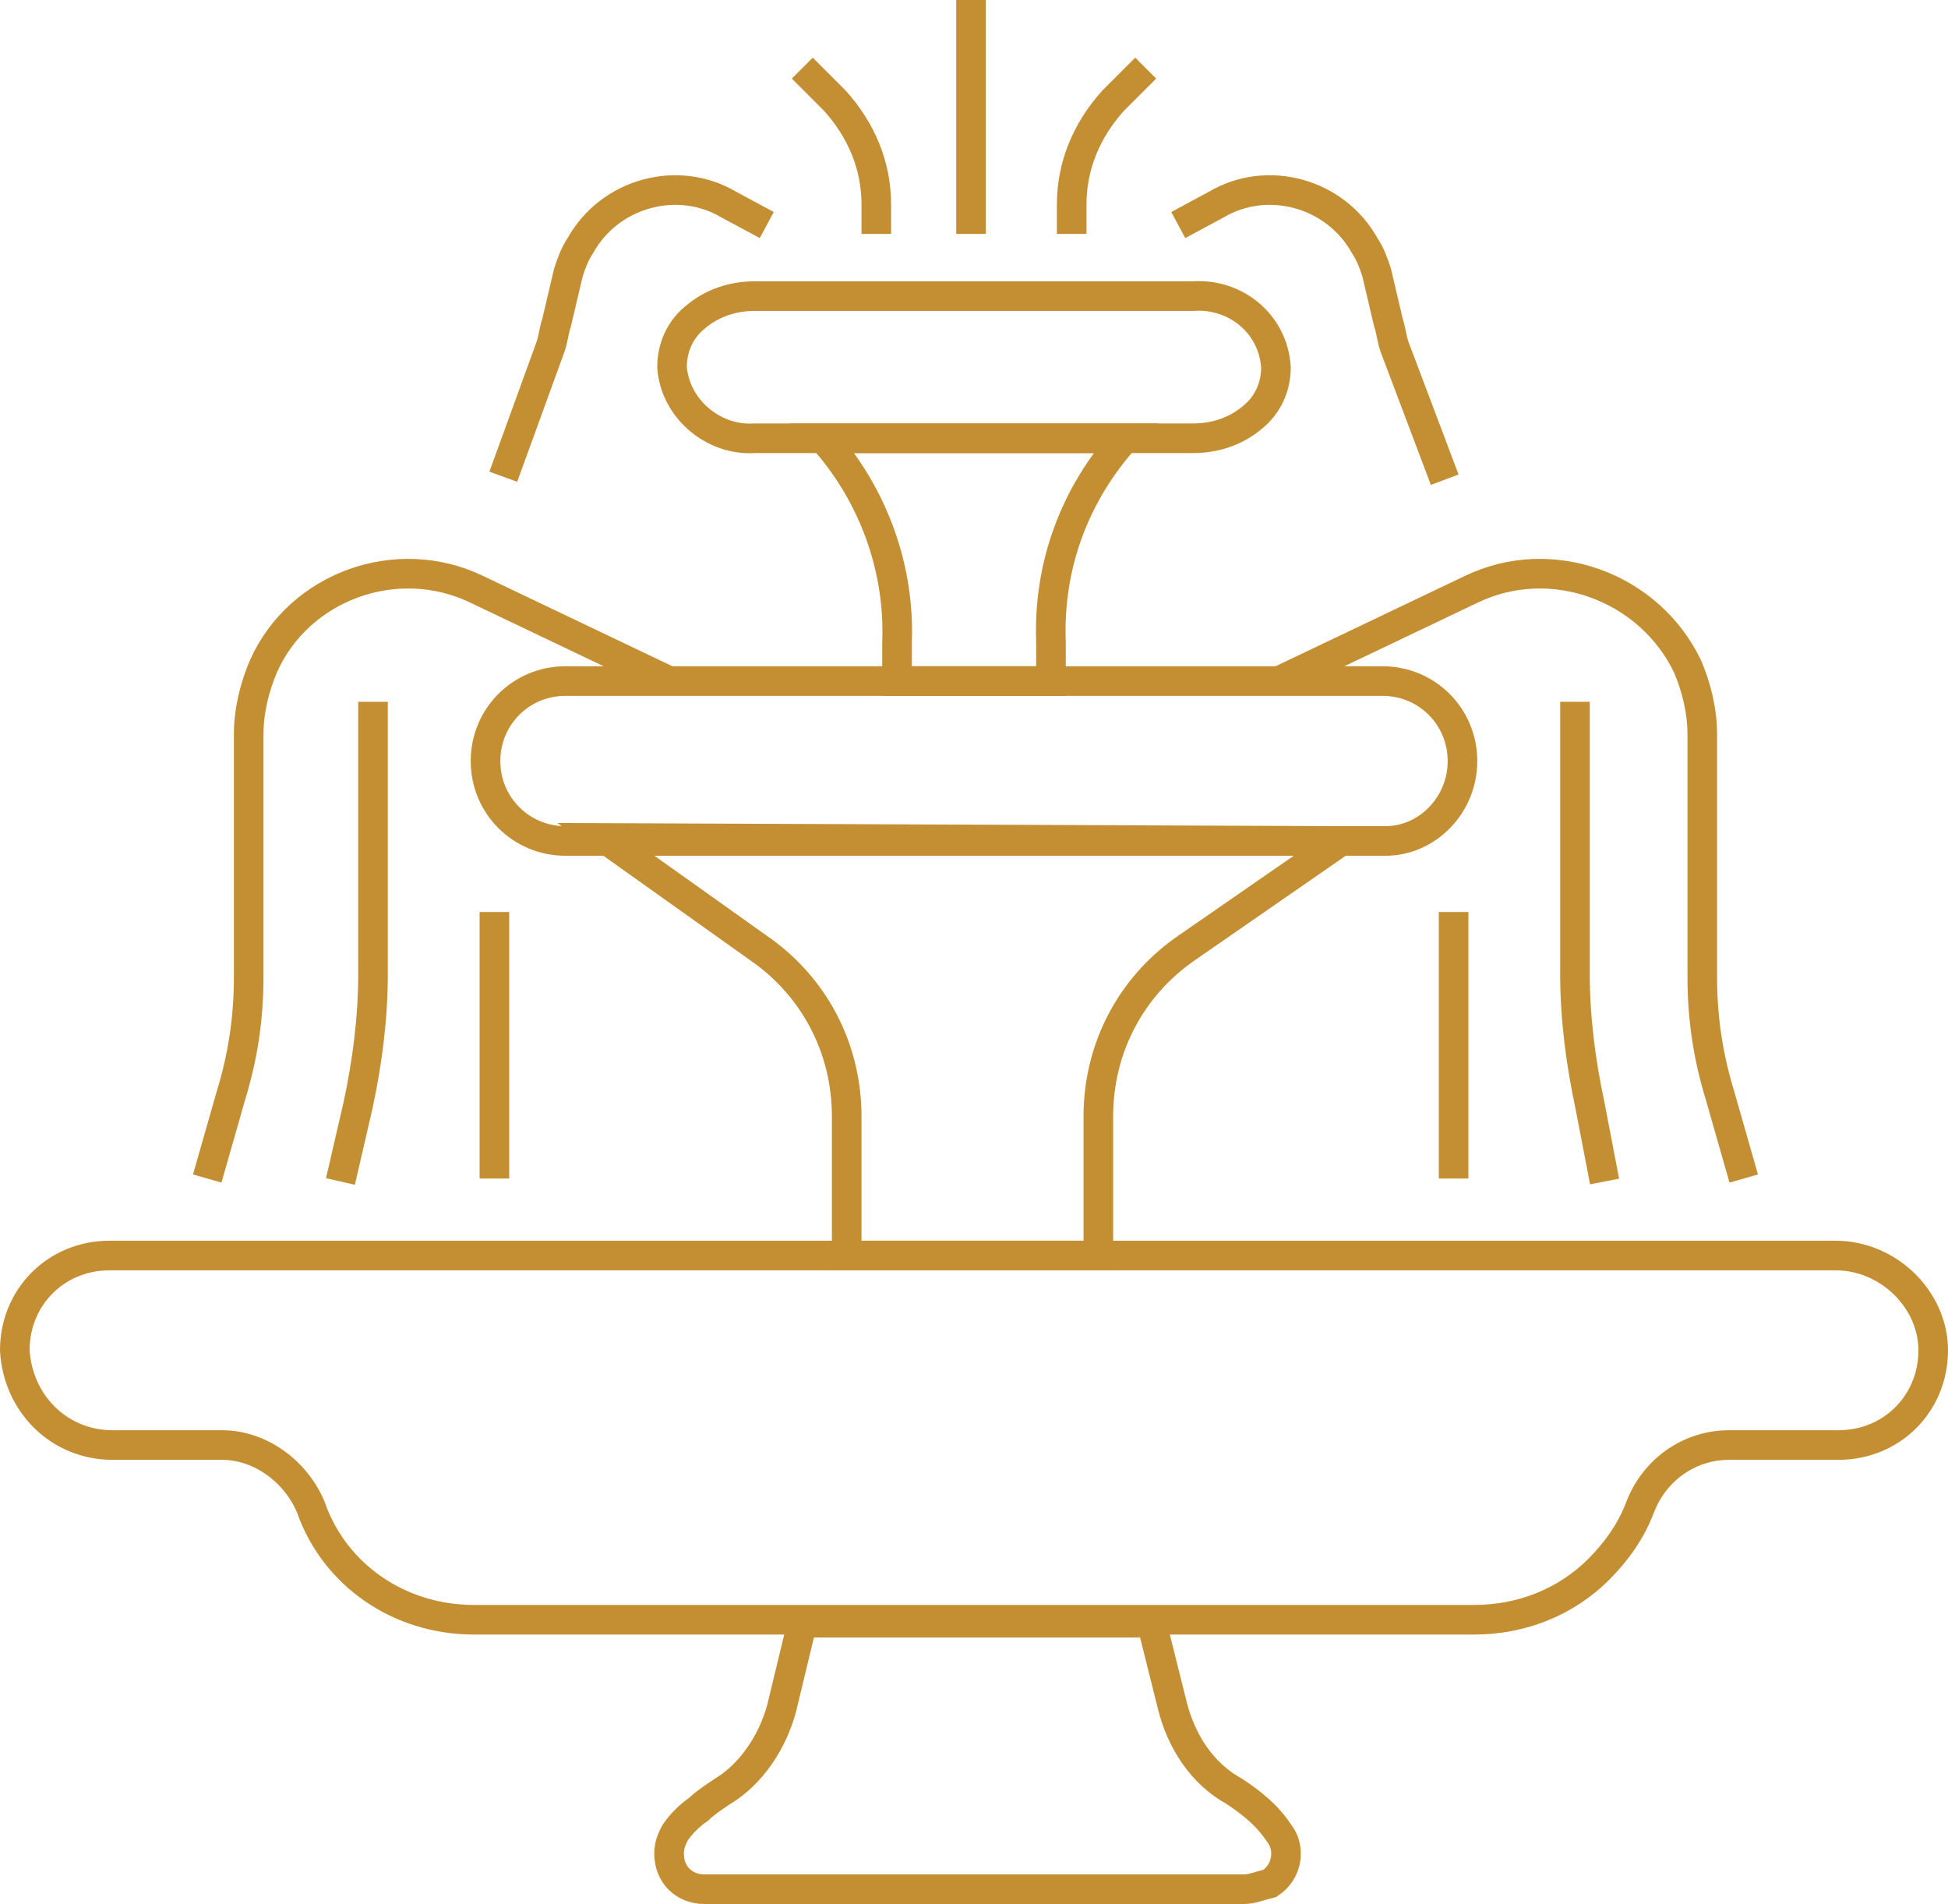
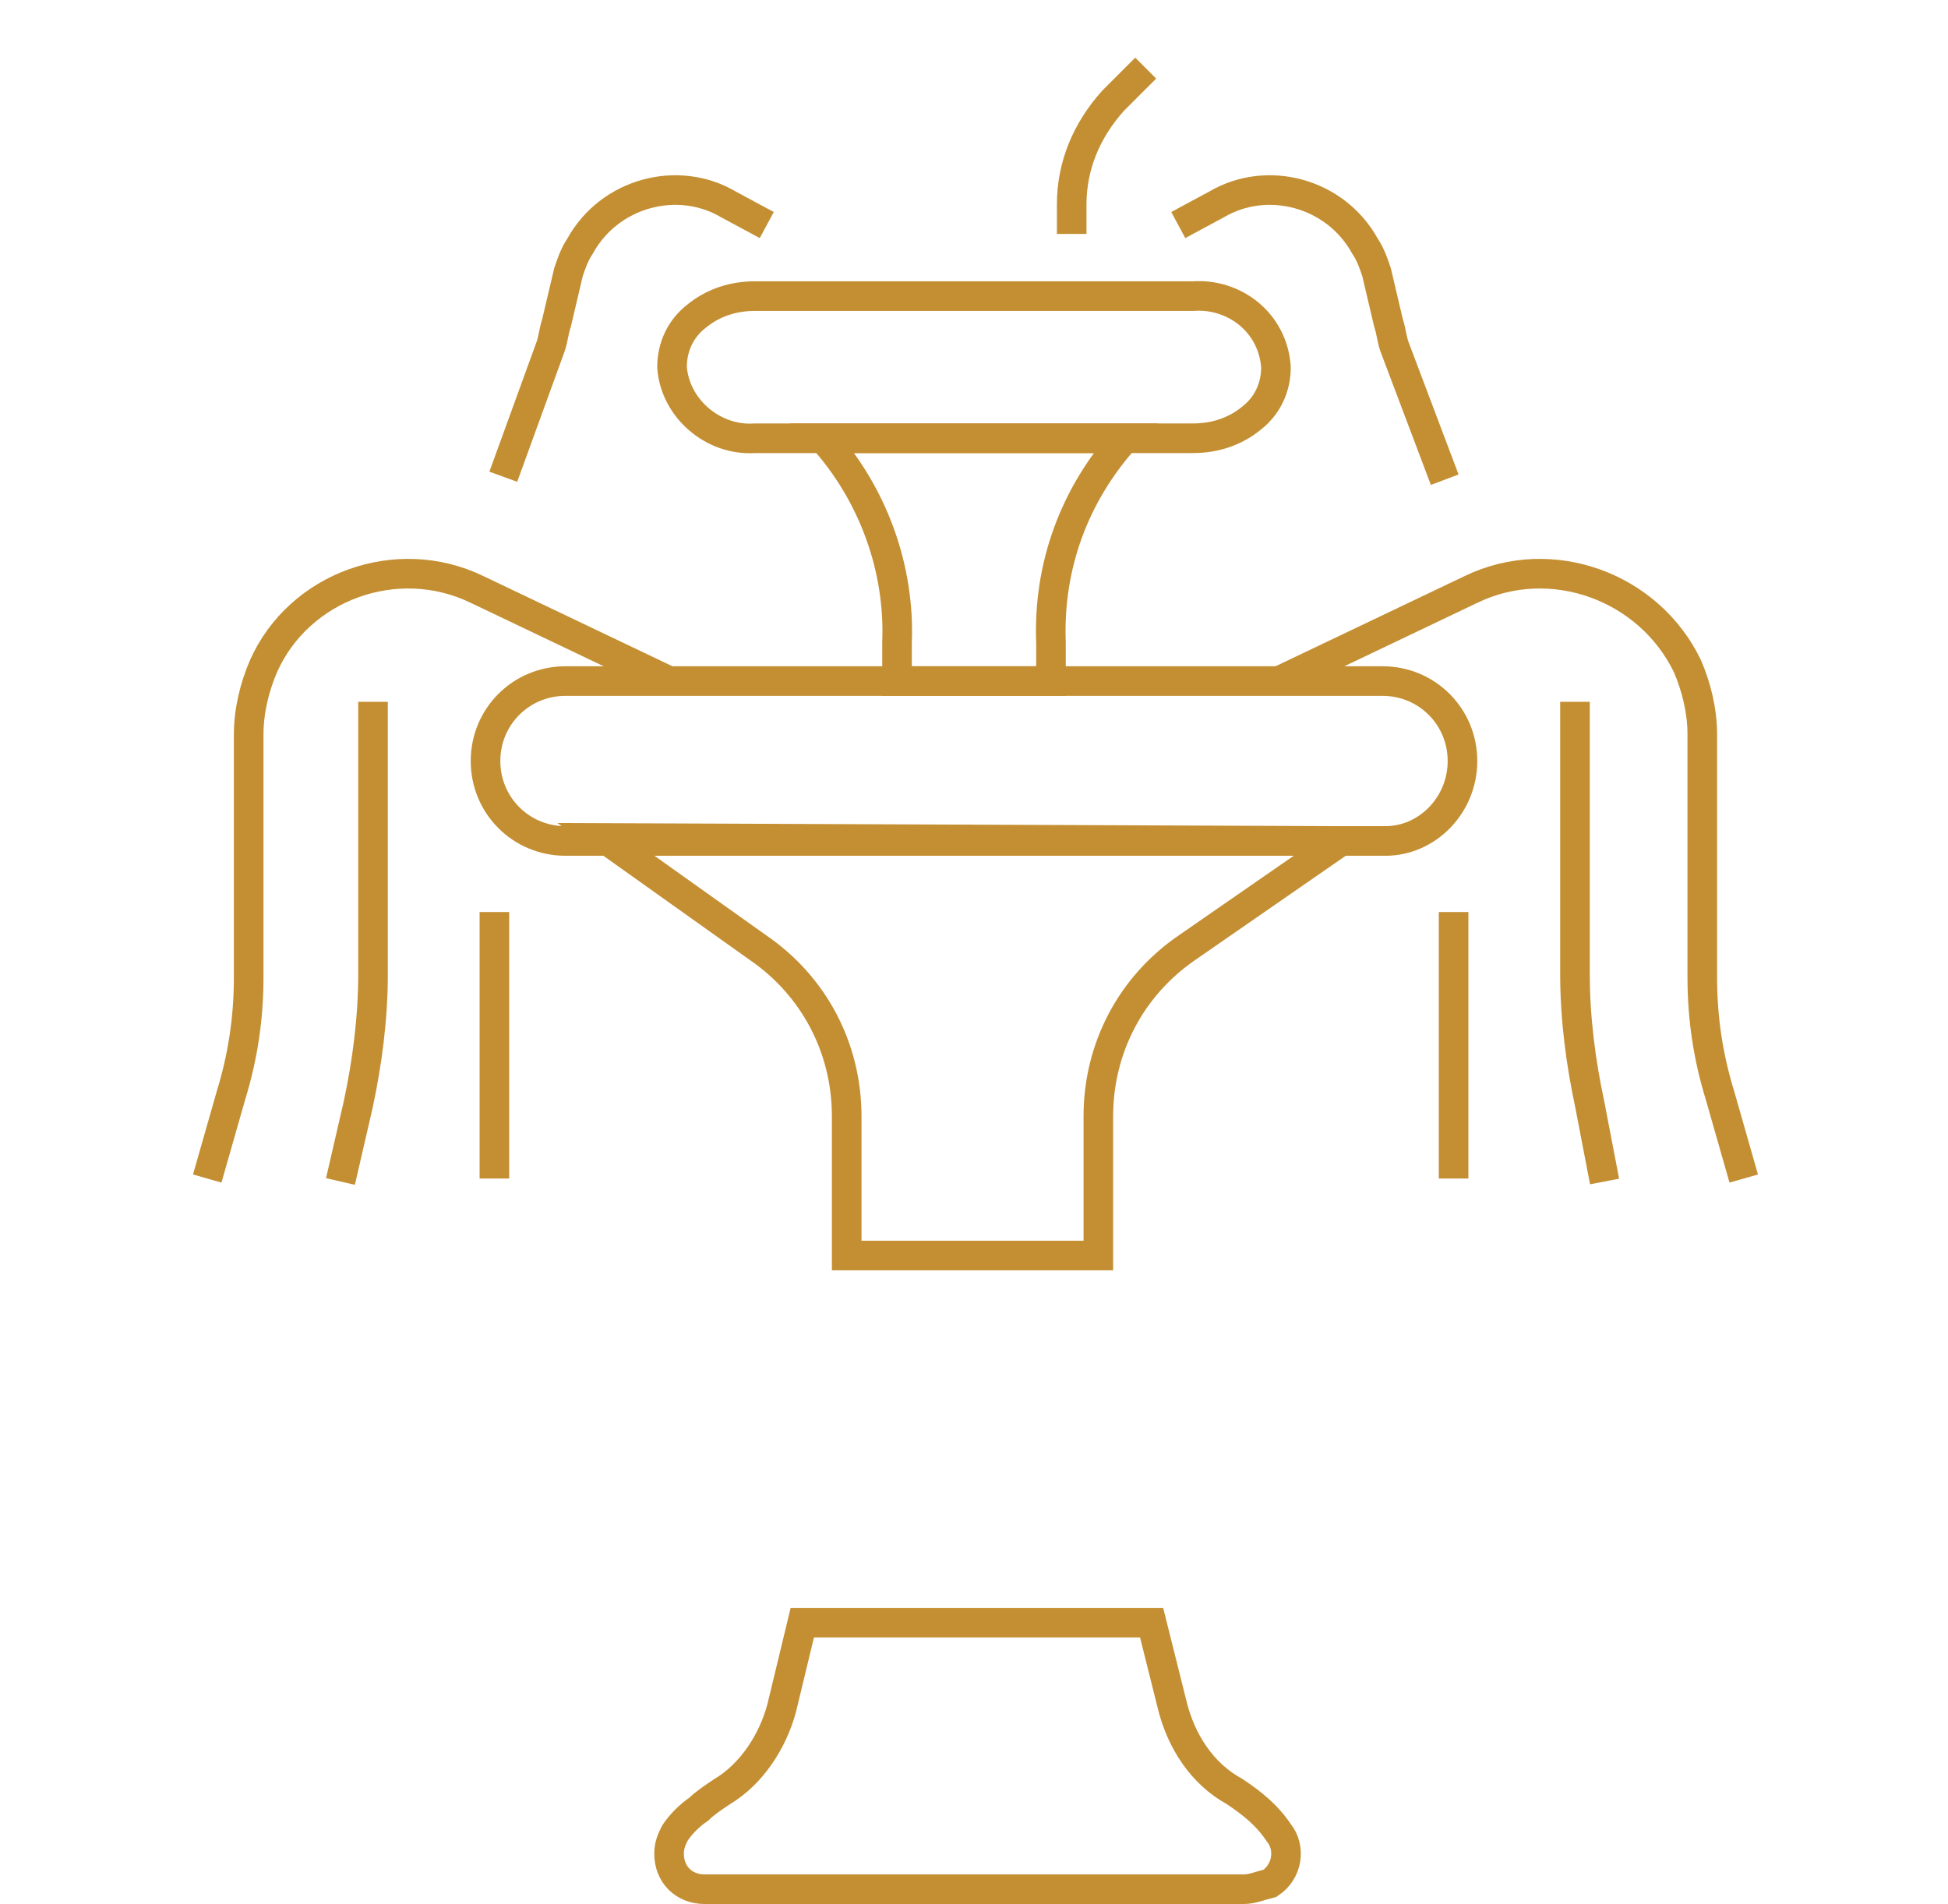
<svg xmlns="http://www.w3.org/2000/svg" id="Layer_1" x="0px" y="0px" viewBox="0 0 65.8 64.3" style="enable-background:new 0 0 65.8 64.3;" xml:space="preserve">
  <style type="text/css"> .st0{fill:none;stroke:#C48F33;stroke-miterlimit:10;} </style>
  <g id="Layer_2_00000161589242886447369830000014636583524460994736_">
    <g id="Layer_1-2">
-       <path class="st0" d="M65.3,45.6c0,1.8-1.4,3.2-3.2,3.2h-3.7c-1.3,0-2.5,0.8-3,2.1c-0.3,0.8-0.8,1.5-1.4,2.1 c-1.1,1.1-2.6,1.7-4.2,1.7H16c-2.5,0-4.7-1.5-5.5-3.8c-0.5-1.2-1.7-2.1-3-2.1H3.8c-1.8,0-3.2-1.4-3.3-3.2c0-1.8,1.4-3.2,3.2-3.2 c0,0,0,0,0,0H62C63.8,42.4,65.3,43.9,65.3,45.6C65.3,45.6,65.3,45.6,65.3,45.6z" />
      <path class="st0" d="M42,63.8H23.8c-0.7,0-1.2-0.5-1.2-1.2c0-0.3,0.1-0.5,0.2-0.7c0.2-0.3,0.5-0.6,0.8-0.8 c0.2-0.2,0.5-0.4,0.8-0.6c1-0.6,1.7-1.7,2-2.8l0.7-2.9h11.8l0.7,2.8c0.3,1.2,1,2.3,2.1,2.9c0.6,0.4,1.1,0.8,1.5,1.4 c0.4,0.5,0.3,1.3-0.3,1.7C42.5,63.7,42.3,63.8,42,63.8z" />
      <path class="st0" d="M49.4,25.7c0,1.5-1.2,2.7-2.6,2.7c0,0,0,0-0.1,0H19.1c-1.5,0-2.7-1.2-2.7-2.7s1.2-2.7,2.7-2.7c0,0,0,0,0,0 h27.6C48.2,23,49.4,24.2,49.4,25.7z" />
      <path class="st0" d="M43.1,12.4c0,0.7-0.3,1.3-0.8,1.7c-0.6,0.5-1.3,0.7-2,0.7H25.5c-1.4,0.1-2.7-1-2.8-2.4c0-0.7,0.3-1.3,0.8-1.7 c0.6-0.5,1.3-0.7,2-0.7h14.8C41.7,9.9,43,10.9,43.1,12.4z" />
      <path class="st0" d="M22.6,23l-6.5-3.1c-2.7-1.3-6-0.1-7.2,2.6c-0.3,0.7-0.5,1.5-0.5,2.3V33c0,1.4-0.2,2.7-0.6,4l-0.8,2.8" />
      <path class="st0" d="M12.6,23.7v9.2c0,1.5-0.2,3-0.5,4.4l-0.6,2.6" />
      <line class="st0" x1="16.7" y1="30.8" x2="16.7" y2="39.8" />
      <path class="st0" d="M43.2,23l6.5-3.1c2.7-1.3,6-0.1,7.3,2.6c0.3,0.7,0.5,1.5,0.5,2.3V33c0,1.4,0.2,2.7,0.6,4l0.8,2.8" />
      <path class="st0" d="M53.2,23.7v9.2c0,1.5,0.2,3,0.5,4.4l0.5,2.6" />
      <line class="st0" x1="49.1" y1="30.8" x2="49.1" y2="39.8" />
      <path class="st0" d="M25.9,7.6l-1.3-0.7c-1.7-1-4-0.4-5,1.4c-0.2,0.3-0.3,0.6-0.4,0.9l-0.4,1.7c-0.1,0.3-0.1,0.5-0.2,0.8L17,16.1" />
-       <path class="st0" d="M29.6,7.9v-1c0-1.3-0.5-2.5-1.4-3.5l-1.1-1.1" />
      <path class="st0" d="M39.8,7.6l1.3-0.7c1.7-1,4-0.4,5,1.4c0.2,0.3,0.3,0.6,0.4,0.9l0.4,1.7c0.1,0.3,0.1,0.5,0.2,0.8l1.7,4.5" />
      <path class="st0" d="M36.2,7.9v-1c0-1.3,0.5-2.5,1.4-3.5l1.1-1.1" />
-       <line class="st0" x1="32.8" y1="7.9" x2="32.8" y2="0" />
      <path class="st0" d="M38,14.8c-1.7,1.9-2.6,4.3-2.5,6.9V23h-5.2v-1.3c0.1-2.5-0.8-5-2.5-6.9H38z" />
      <path class="st0" d="M45.3,28.4L40.1,32c-1.9,1.3-3,3.4-3,5.7v4.7h-8.5v-4.7c0-2.3-1.1-4.4-3-5.7l-5.2-3.7L45.3,28.4z" />
    </g>
  </g>
</svg>